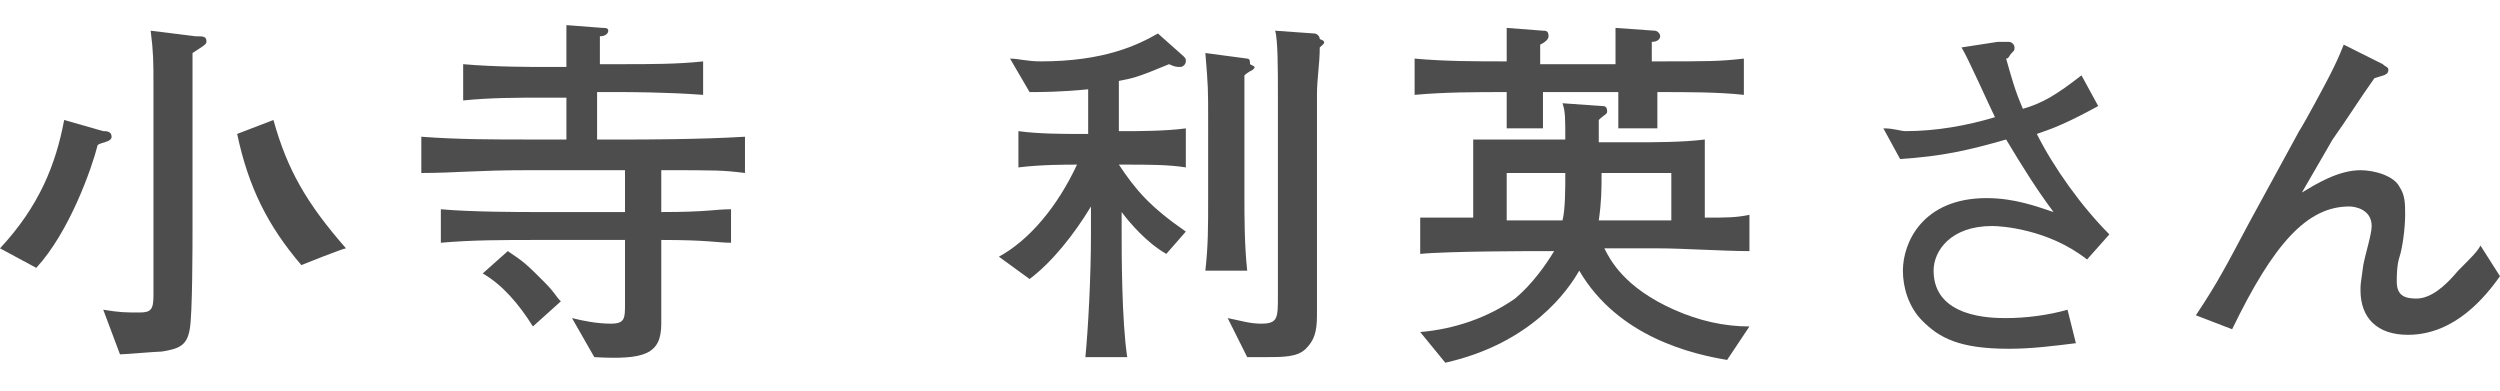
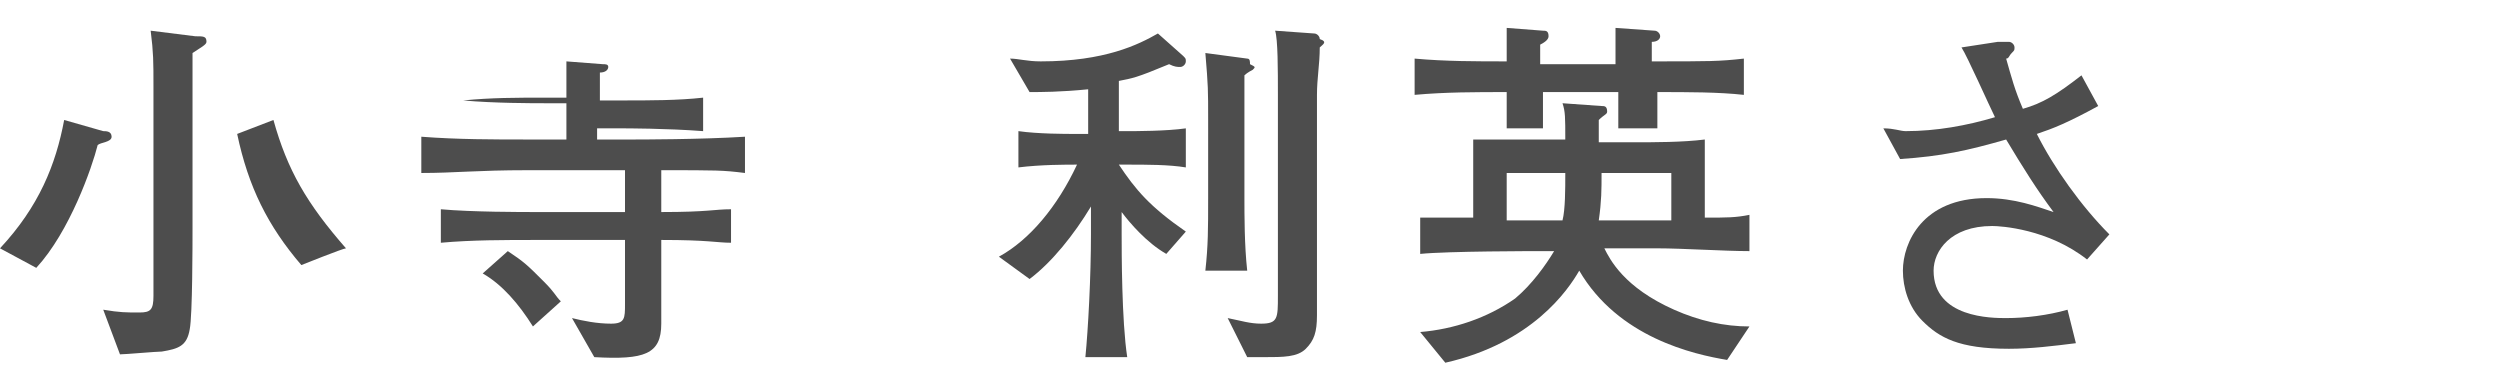
<svg xmlns="http://www.w3.org/2000/svg" version="1.1" id="_レイヤー_2" x="0px" y="0px" viewBox="0 0 89.6 14" style="enable-background:new 0 0 89.6 14;" xml:space="preserve">
  <style type="text/css">
	.st0{fill:#4D4D4D;}
</style>
  <g id="_レイヤー_1-2">
    <path class="st0" d="M3.5,5.2C3.3,6,2.5,8.3,1.3,9.6L0,8.9c1.4-1.5,2-3,2.3-4.6l1.4,0.4C3.8,4.7,4,4.7,4,4.9C4,5.1,3.6,5.1,3.5,5.2   L3.5,5.2z M6.9,1.9c0,0.5,0,2.8,0,3.1v3.2c0,0.5,0,3.1-0.1,3.6c-0.1,0.6-0.4,0.7-1,0.8c-0.2,0-1.3,0.1-1.5,0.1l-0.6-1.6   c0.6,0.1,0.8,0.1,1.3,0.1c0.4,0,0.5-0.1,0.5-0.6V5c0-0.3,0-1.6,0-1.9c0-0.9,0-1.2-0.1-2L7,1.3c0.3,0,0.4,0,0.4,0.2   C7.4,1.6,7.2,1.7,6.9,1.9L6.9,1.9z M10.8,9.5C9.6,8.1,8.9,6.7,8.5,4.8l1.3-0.5c0.5,1.8,1.2,3,2.6,4.6C12.3,8.9,10.8,9.5,10.8,9.5z" />
-     <path class="st0" d="M23.7,6.1v1.5c1.7,0,1.9-0.1,2.5-0.1v1.2c-0.5,0-0.8-0.1-2.5-0.1v3c0,1.1-0.6,1.3-2.4,1.2l-0.8-1.4   c0.4,0.1,0.9,0.2,1.4,0.2c0.5,0,0.5-0.2,0.5-0.7V8.6h-3.2c-1.1,0-2.3,0-3.4,0.1V7.5c1.1,0.1,2.9,0.1,3.4,0.1h3.2V6.1h-3.5   c-1.8,0-2.6,0.1-3.8,0.1V4.9C16.4,5,17.7,5,18.9,5h1.4V3.5h-0.8c-1,0-1.9,0-2.9,0.1V2.3c1.1,0.1,2.5,0.1,2.9,0.1h0.8   c0-0.5,0-1.2,0-1.5l1.3,0.1c0.1,0,0.2,0,0.2,0.1s-0.1,0.2-0.3,0.2c0,0.7,0,0.8,0,1h0.8c1,0,2,0,2.9-0.1v1.2   c-1.3-0.1-2.8-0.1-2.9-0.1h-0.9V5h1.3c0.2,0,2.4,0,4-0.1v1.3C25.9,6.1,25.7,6.1,23.7,6.1L23.7,6.1z M19.1,11.7   c-0.5-0.8-1.1-1.5-1.8-1.9L18.2,9c0.6,0.4,0.7,0.5,1.3,1.1c0.4,0.4,0.4,0.5,0.6,0.7L19.1,11.7L19.1,11.7z" />
+     <path class="st0" d="M23.7,6.1v1.5c1.7,0,1.9-0.1,2.5-0.1v1.2c-0.5,0-0.8-0.1-2.5-0.1v3c0,1.1-0.6,1.3-2.4,1.2l-0.8-1.4   c0.4,0.1,0.9,0.2,1.4,0.2c0.5,0,0.5-0.2,0.5-0.7V8.6h-3.2c-1.1,0-2.3,0-3.4,0.1V7.5c1.1,0.1,2.9,0.1,3.4,0.1h3.2V6.1h-3.5   c-1.8,0-2.6,0.1-3.8,0.1V4.9C16.4,5,17.7,5,18.9,5h1.4V3.5h-0.8c-1,0-1.9,0-2.9,0.1c1.1,0.1,2.5,0.1,2.9,0.1h0.8   c0-0.5,0-1.2,0-1.5l1.3,0.1c0.1,0,0.2,0,0.2,0.1s-0.1,0.2-0.3,0.2c0,0.7,0,0.8,0,1h0.8c1,0,2,0,2.9-0.1v1.2   c-1.3-0.1-2.8-0.1-2.9-0.1h-0.9V5h1.3c0.2,0,2.4,0,4-0.1v1.3C25.9,6.1,25.7,6.1,23.7,6.1L23.7,6.1z M19.1,11.7   c-0.5-0.8-1.1-1.5-1.8-1.9L18.2,9c0.6,0.4,0.7,0.5,1.3,1.1c0.4,0.4,0.4,0.5,0.6,0.7L19.1,11.7L19.1,11.7z" />
    <path class="st0" d="M41.8,9.1c-0.7-0.4-1.3-1.1-1.6-1.5v0.8c0,0.6,0,3.1,0.2,4.4h-1.5c0.1-1,0.2-2.9,0.2-4.4v-1   c-0.6,1-1.4,2-2.2,2.6l-1.1-0.8c1.1-0.6,2.1-1.8,2.8-3.3c-0.4,0-1.3,0-2.1,0.1V4.7c0.7,0.1,1.7,0.1,2,0.1H39V3.2   c-1,0.1-1.7,0.1-2.1,0.1l-0.7-1.2c0.3,0,0.6,0.1,1.1,0.1c2.3,0,3.5-0.6,4.2-1L42.4,2c0.1,0.1,0.1,0.1,0.1,0.2   c0,0.1-0.1,0.2-0.2,0.2c-0.1,0-0.2,0-0.4-0.1c-1.2,0.5-1.3,0.5-1.8,0.6v1.8h0.3c0.3,0,1.4,0,2.1-0.1V6c-0.6-0.1-1.4-0.1-2.1-0.1   h-0.3c0.6,0.9,1.1,1.5,2.4,2.4L41.8,9.1L41.8,9.1z M44.9,2.5c0,0-0.2,0.1-0.3,0.2c0,0.9,0,1.1,0,1.5v2.9c0,0.6,0,1.7,0.1,2.6h-1.5   c0.1-0.9,0.1-1.5,0.1-2.6V4.3c0-1.1,0-1.2-0.1-2.4l1.5,0.2c0.1,0,0.1,0.1,0.1,0.2C45,2.4,45,2.4,44.9,2.5L44.9,2.5z M47.3,1.7   c0,0.6-0.1,1.1-0.1,1.7v4.7c0,0.3,0,0.4,0,1.7l0,1.5c0,0.6-0.1,0.9-0.4,1.2c-0.3,0.3-0.8,0.3-1.5,0.3c-0.2,0-0.4,0-0.6,0l-0.7-1.4   c0.5,0.1,0.8,0.2,1.2,0.2c0.6,0,0.6-0.2,0.6-1V3.4c0-0.9,0-2-0.1-2.3l1.4,0.1c0.1,0,0.2,0.1,0.2,0.2C47.6,1.5,47.4,1.6,47.3,1.7   L47.3,1.7z" />
    <path class="st0" d="M61.9,12.9c-1.2-0.2-3.9-0.8-5.3-3.2c-0.4,0.7-1.7,2.6-4.8,3.3l-0.9-1.1c1.2-0.1,2.4-0.5,3.4-1.2   c0.6-0.5,1.1-1.2,1.4-1.7h-0.5c-0.2,0-3.3,0-4.3,0.1V7.8c0.4,0,0.4,0,1,0c0.2,0,0.5,0,0.9,0V6.7c0-0.5,0-1.2,0-1.7   C53.6,5,54.5,5,55.4,5h0.7c0-0.8,0-1-0.1-1.3l1.4,0.1c0.1,0,0.2,0,0.2,0.2c0,0.1-0.1,0.1-0.3,0.3c0,0.2,0,0.6,0,0.8h1.2   c0.8,0,1.8,0,2.6-0.1c0,0.3,0,1.6,0,1.6v1.2c0.8,0,1.1,0,1.6-0.1V9c-0.9,0-2.4-0.1-3.3-0.1h-1.9c0.2,0.4,0.7,1.4,2.5,2.2   c0.9,0.4,1.8,0.6,2.7,0.6L61.9,12.9L61.9,12.9z M59.4,3.3v0.2c0,0.1,0,0.9,0,1.1h-1.4c0-0.3,0-0.9,0-1.1V3.3h-2.7   c0,0.2,0,0.8,0,1.3h-1.3c0-0.3,0-0.8,0-1.3c-1.1,0-2.2,0-3.3,0.1V2.1c1.1,0.1,2.2,0.1,3.3,0.1c0-0.3,0-0.8,0-1.2l1.3,0.1   c0.1,0,0.2,0,0.2,0.2c0,0.1-0.1,0.2-0.3,0.3c0,0.1,0,0.6,0,0.7h2.7c0-0.4,0-0.9,0-1.3l1.4,0.1c0.1,0,0.2,0.1,0.2,0.2   c0,0.1-0.1,0.2-0.3,0.2c0,0.1,0,0.2,0,0.7c2.1,0,2.4,0,3.3-0.1v1.3C61.6,3.3,60.5,3.3,59.4,3.3L59.4,3.3z M54,6.2v1.7H56   c0.1-0.4,0.1-1.1,0.1-1.7H54L54,6.2z M59.9,6.2h-2.5c0,0.6,0,1-0.1,1.7h2.6V6.2z" />
    <path class="st0" d="M74.8,9.3c-1.4-1.1-3.1-1.2-3.4-1.2c-1.5,0-2.1,0.9-2.1,1.6c0,1.7,2.1,1.7,2.6,1.7c0.7,0,1.5-0.1,2.2-0.3   l0.3,1.2c-0.8,0.1-1.6,0.2-2.4,0.2c-1.8,0-2.5-0.4-3.1-1c-0.5-0.5-0.7-1.2-0.7-1.8c0-1,0.7-2.6,3-2.6c1,0,1.8,0.3,2.4,0.5   C73,6.8,72.5,6,71.9,5c-1.4,0.4-2.3,0.6-3.8,0.7l-0.6-1.1c0.4,0,0.6,0.1,0.8,0.1c1.1,0,2.2-0.2,3.2-0.5c-0.2-0.4-1-2.2-1.2-2.5   l1.3-0.2c0,0,0.3,0,0.4,0c0.1,0,0.2,0.1,0.2,0.2c0,0.1,0,0.1-0.1,0.2c-0.1,0.1-0.1,0.2-0.2,0.2c0.2,0.7,0.3,1.1,0.6,1.8   c0.7-0.2,1.2-0.5,2.1-1.2l0.6,1.1c-1.1,0.6-1.6,0.8-2.2,1c0.6,1.2,1.6,2.6,2.6,3.6L74.8,9.3L74.8,9.3z" />
-     <path class="st0" d="M86.3,12c-1.1,0-1.7-0.6-1.7-1.6c0-0.2,0-0.2,0.1-0.9C84.8,9,85,8.4,85,8.1c0-0.6-0.6-0.7-0.8-0.7   c-1.5,0-2.7,1.3-4.2,4.4l-1.3-0.5c0.8-1.2,1.1-1.8,1.9-3.3l1.8-3.3c0.2-0.3,1-1.8,1.1-2c0.2-0.4,0.3-0.6,0.5-1.1l1.4,0.7   c0.1,0.1,0.2,0.1,0.2,0.2c0,0.2-0.2,0.2-0.5,0.3c-0.5,0.7-1,1.5-1.5,2.2l-1.1,1.9c0.5-0.3,1.3-0.8,2.1-0.8c0.5,0,1.2,0.2,1.4,0.6   c0.2,0.3,0.2,0.6,0.2,1c0,0.5-0.1,1.2-0.2,1.5c-0.1,0.3-0.1,0.7-0.1,0.9c0,0.5,0.3,0.6,0.7,0.6c0.5,0,1-0.4,1.5-1   c0.5-0.5,0.7-0.7,0.8-0.9l0.7,1.1C89.1,10.6,88,12,86.3,12L86.3,12z" />
  </g>
</svg>